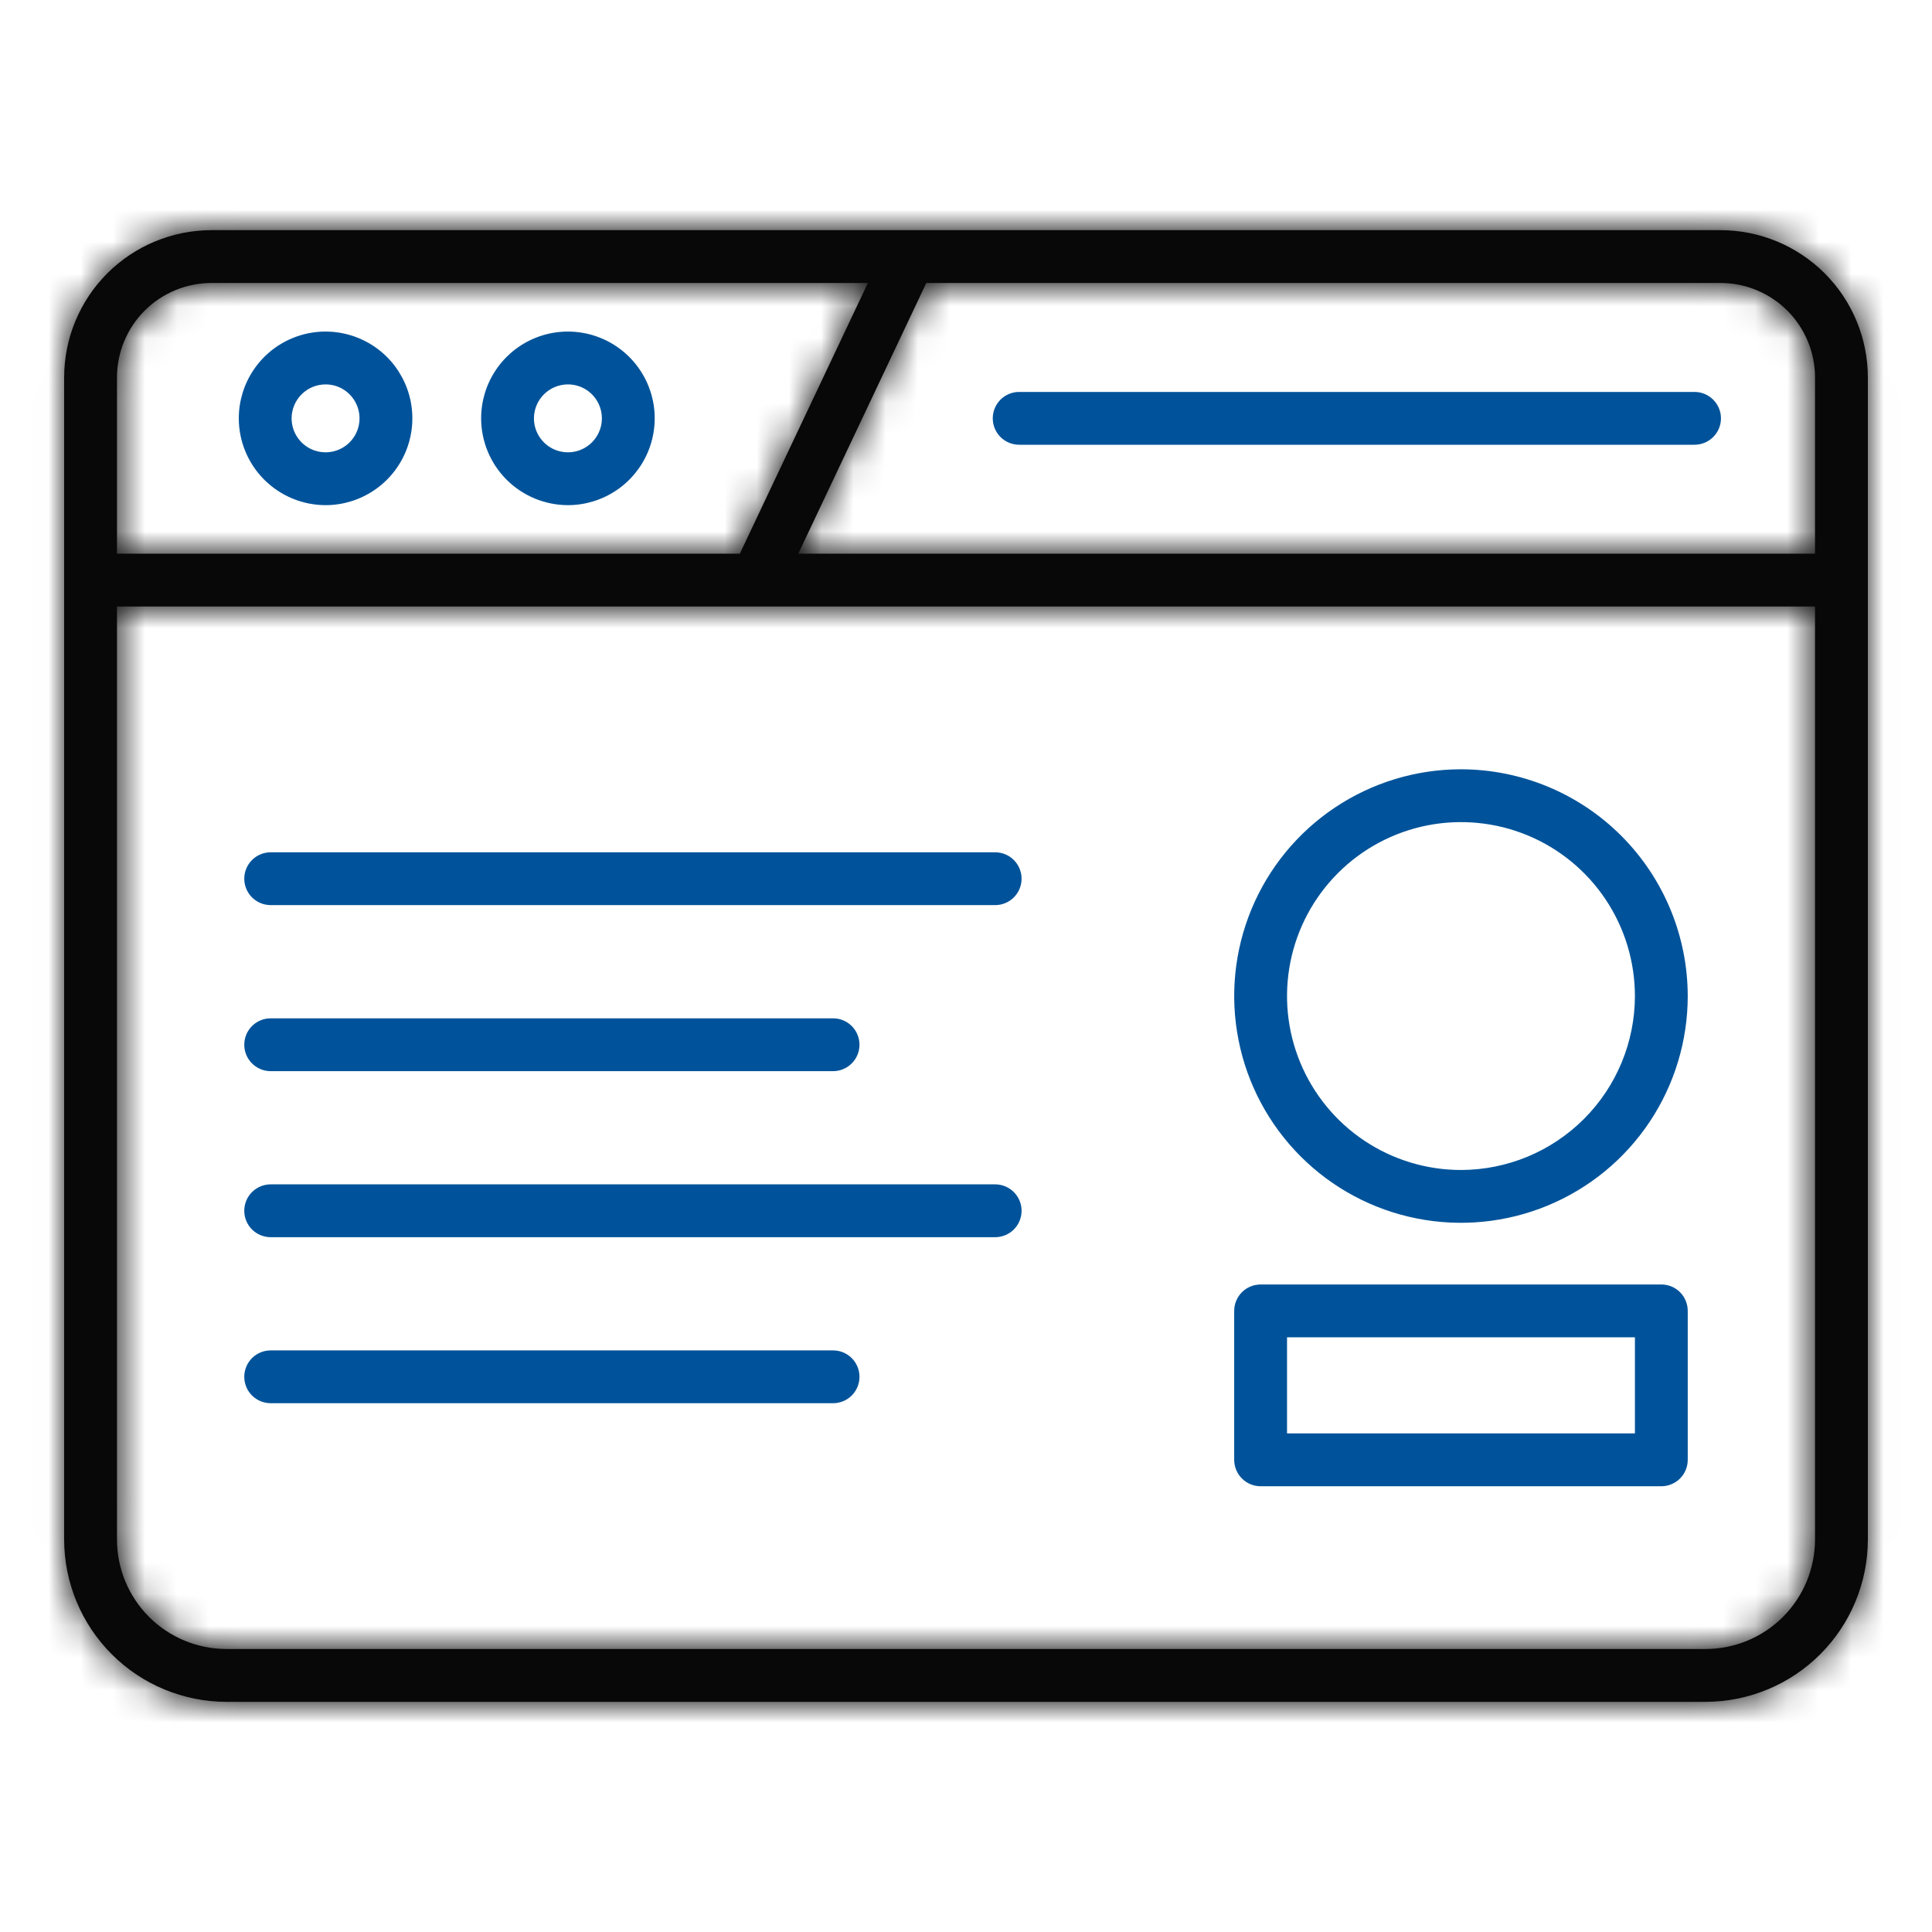
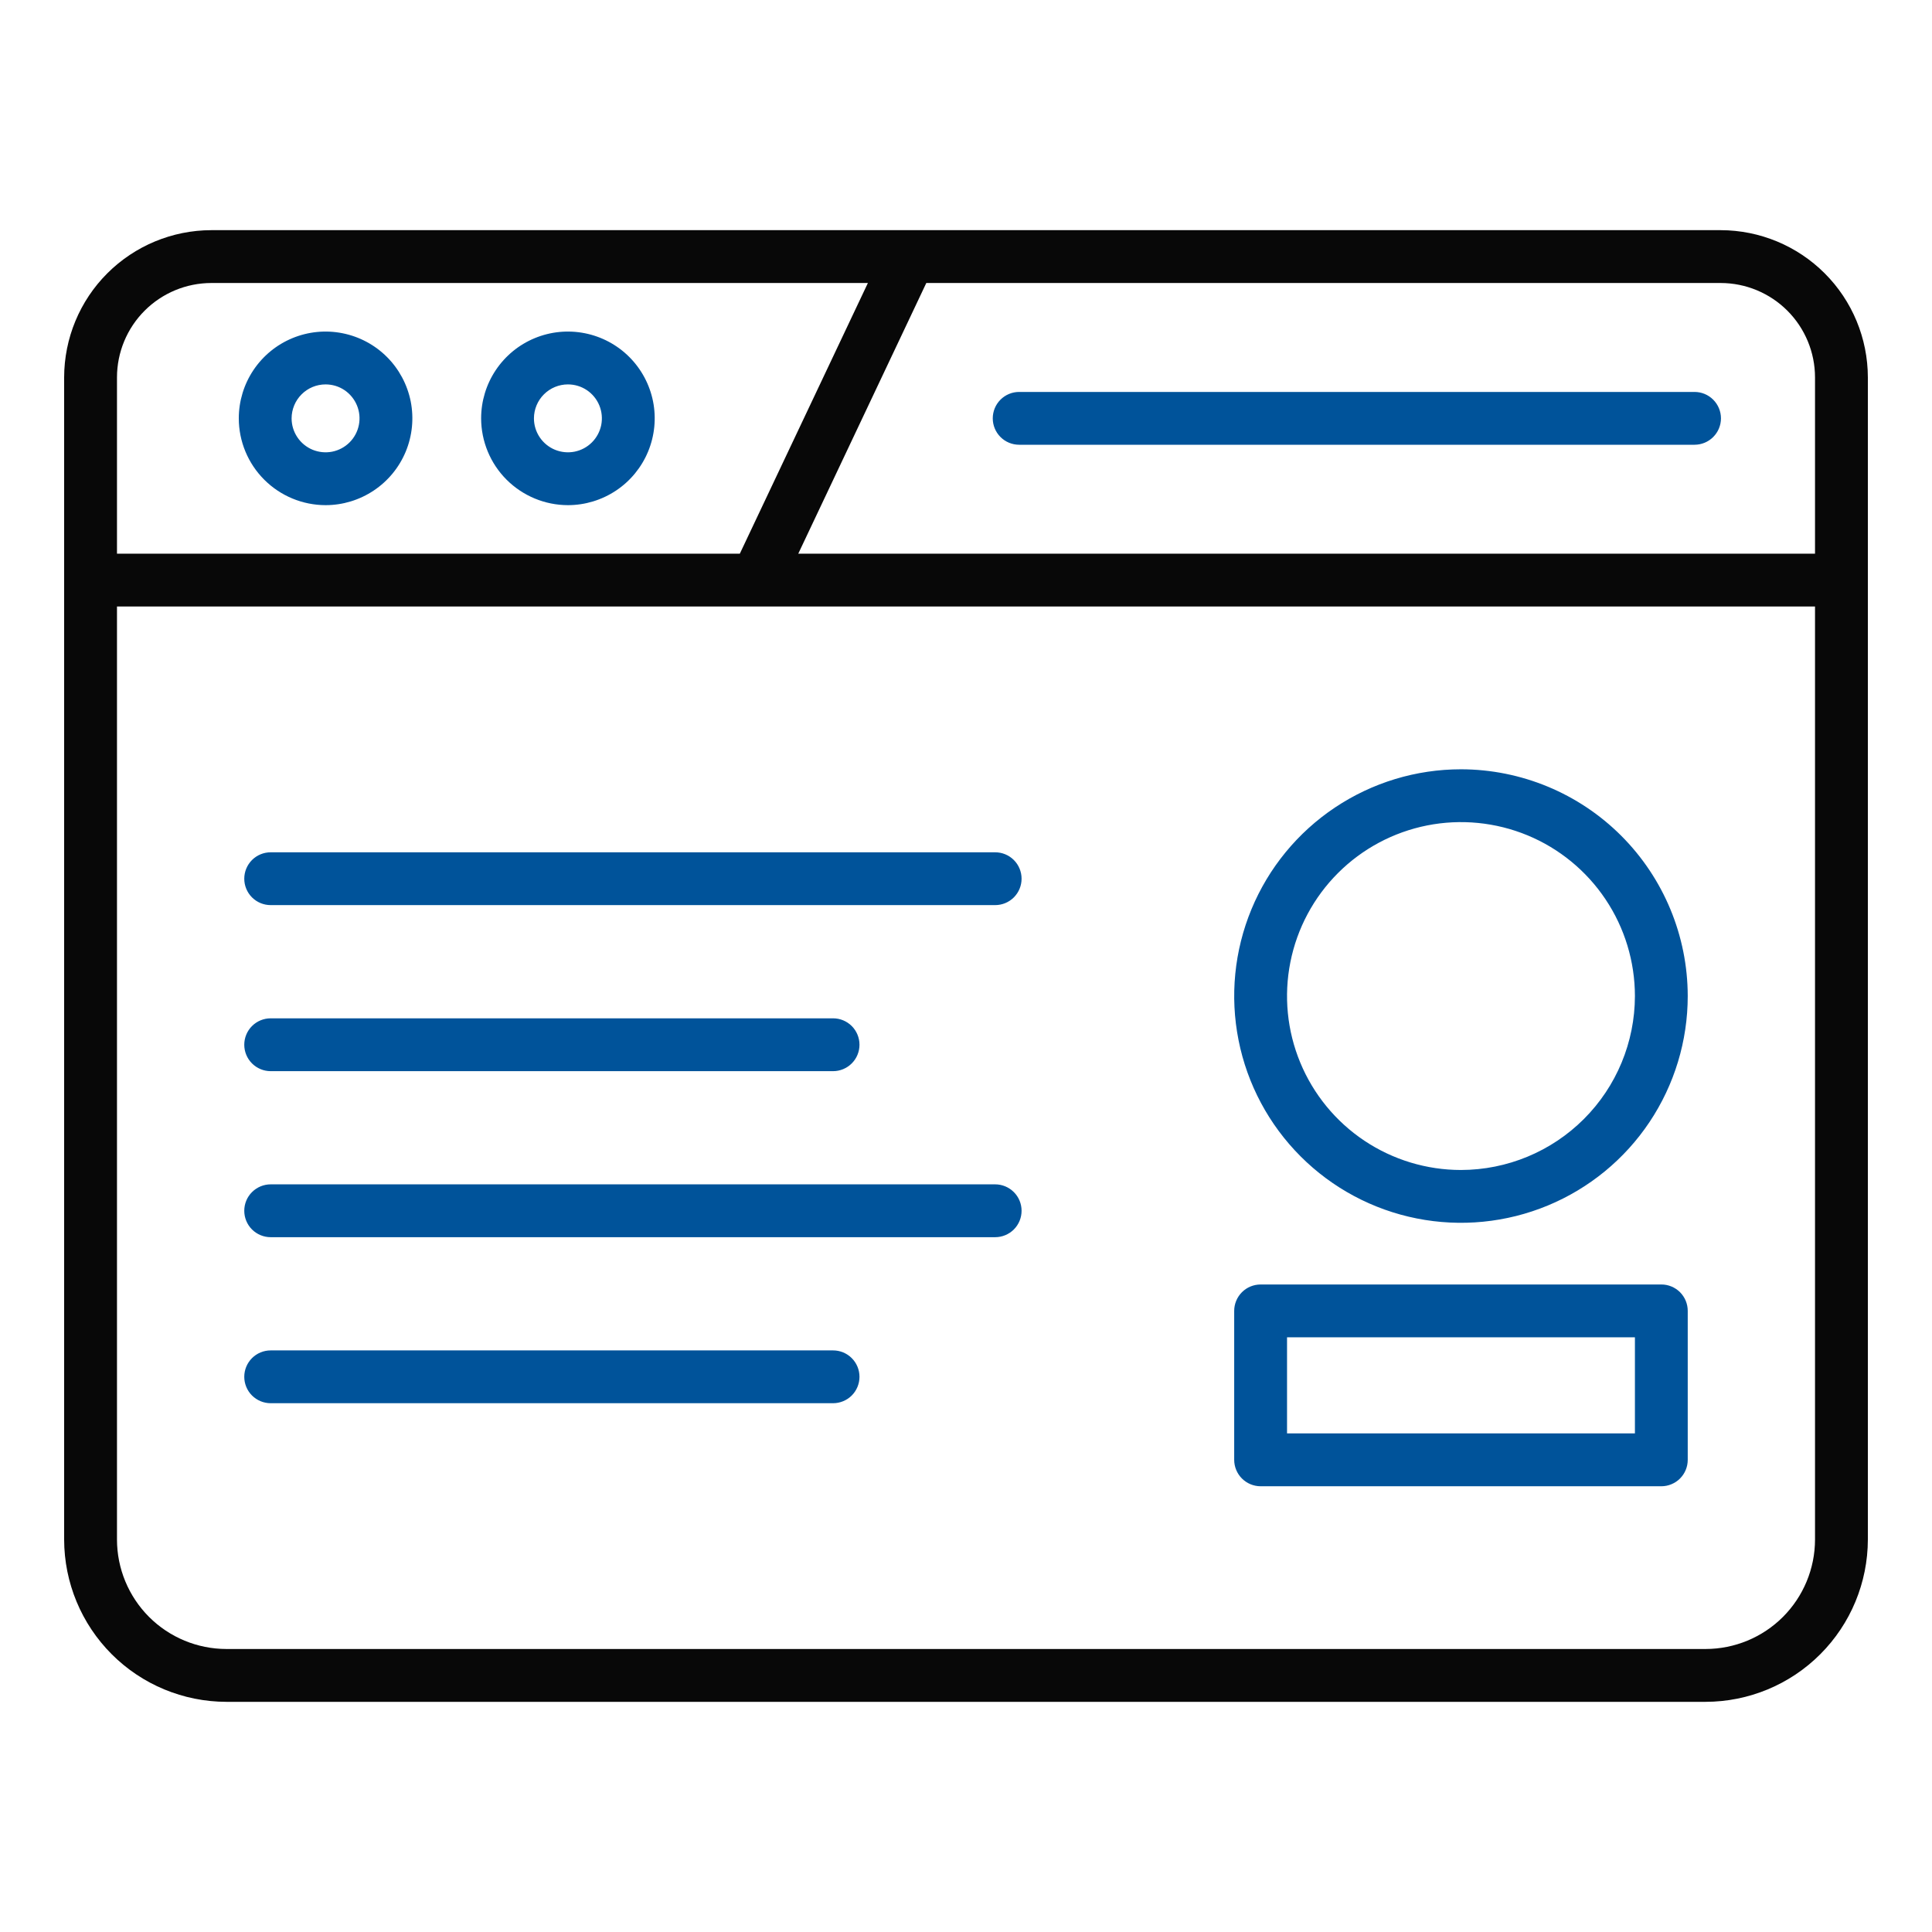
<svg xmlns="http://www.w3.org/2000/svg" width="60" height="60" viewBox="0 0 60 60" fill="none">
  <mask id="path-1-inside-1_2001_2785" fill="white">
-     <path d="M53.438 7.148H6.562C5.351 7.15 4.189 7.632 3.332 8.489C2.475 9.345 1.994 10.507 1.992 11.719V47.812C1.994 49.148 2.525 50.429 3.47 51.374C4.414 52.319 5.695 52.85 7.031 52.852H52.969C54.305 52.85 55.586 52.319 56.53 51.374C57.475 50.429 58.006 49.148 58.008 47.812V11.719C58.006 10.507 57.525 9.345 56.668 8.489C55.811 7.632 54.649 7.15 53.438 7.148ZM56.367 11.719V17.195H24.791L28.767 8.789H53.438C54.214 8.79 54.959 9.099 55.508 9.648C56.057 10.197 56.366 10.942 56.367 11.719ZM6.562 8.789H26.953L22.976 17.195H3.633V11.719C3.634 10.942 3.943 10.197 4.492 9.648C5.041 9.099 5.786 8.79 6.562 8.789ZM52.969 51.211H7.031C6.13 51.21 5.266 50.852 4.629 50.215C3.992 49.577 3.634 48.714 3.633 47.812V18.836H56.367V47.812C56.366 48.714 56.008 49.577 55.371 50.215C54.734 50.852 53.87 51.21 52.969 51.211Z" />
-   </mask>
+     </mask>
  <path d="M53.438 7.148H6.562C5.351 7.15 4.189 7.632 3.332 8.489C2.475 9.345 1.994 10.507 1.992 11.719V47.812C1.994 49.148 2.525 50.429 3.47 51.374C4.414 52.319 5.695 52.85 7.031 52.852H52.969C54.305 52.85 55.586 52.319 56.53 51.374C57.475 50.429 58.006 49.148 58.008 47.812V11.719C58.006 10.507 57.525 9.345 56.668 8.489C55.811 7.632 54.649 7.15 53.438 7.148ZM56.367 11.719V17.195H24.791L28.767 8.789H53.438C54.214 8.79 54.959 9.099 55.508 9.648C56.057 10.197 56.366 10.942 56.367 11.719ZM6.562 8.789H26.953L22.976 17.195H3.633V11.719C3.634 10.942 3.943 10.197 4.492 9.648C5.041 9.099 5.786 8.79 6.562 8.789ZM52.969 51.211H7.031C6.13 51.21 5.266 50.852 4.629 50.215C3.992 49.577 3.634 48.714 3.633 47.812V18.836H56.367V47.812C56.366 48.714 56.008 49.577 55.371 50.215C54.734 50.852 53.87 51.21 52.969 51.211Z" fill="#080808" />
-   <path d="M53.438 7.148L53.442 3.148H53.438V7.148ZM6.562 7.148V3.148L6.558 3.148L6.562 7.148ZM1.992 11.719L-2.008 11.714V11.719H1.992ZM1.992 47.812H-2.008L-2.008 47.817L1.992 47.812ZM7.031 52.852L7.027 56.852H7.031V52.852ZM52.969 52.852V56.852L52.973 56.852L52.969 52.852ZM58.008 47.812L62.008 47.817V47.812H58.008ZM58.008 11.719H62.008L62.008 11.714L58.008 11.719ZM56.367 11.719H60.367L60.367 11.714L56.367 11.719ZM56.367 17.195V21.195H60.367V17.195H56.367ZM24.791 17.195L21.175 15.485L18.474 21.195H24.791V17.195ZM28.767 8.789V4.789H26.234L25.151 7.079L28.767 8.789ZM53.438 8.789L53.442 4.789H53.438V8.789ZM6.562 8.789V4.789L6.558 4.789L6.562 8.789ZM26.953 8.789L30.569 10.5L33.271 4.789H26.953V8.789ZM22.976 17.195V21.195H25.509L26.592 18.906L22.976 17.195ZM3.633 17.195H-0.367V21.195H3.633V17.195ZM3.633 11.719L-0.367 11.714V11.719H3.633ZM52.969 51.211V55.211L52.973 55.211L52.969 51.211ZM7.031 51.211L7.027 55.211H7.031V51.211ZM3.633 47.812H-0.367L-0.367 47.817L3.633 47.812ZM3.633 18.836V14.836H-0.367V18.836H3.633ZM56.367 18.836H60.367V14.836H56.367V18.836ZM56.367 47.812L60.367 47.817V47.812H56.367ZM53.438 3.148H6.562V11.148H53.438V3.148ZM6.558 3.148C4.287 3.151 2.11 4.054 0.504 5.66L6.161 11.317C6.269 11.209 6.415 11.149 6.567 11.148L6.558 3.148ZM0.504 5.66C-1.102 7.266 -2.005 9.443 -2.008 11.714L5.992 11.723C5.992 11.571 6.053 11.425 6.161 11.317L0.504 5.66ZM-2.008 11.719V47.812H5.992V11.719H-2.008ZM-2.008 47.817C-2.005 50.212 -1.052 52.509 0.641 54.202L6.298 48.546C6.103 48.35 5.992 48.085 5.992 47.808L-2.008 47.817ZM0.641 54.202C2.335 55.896 4.631 56.849 7.027 56.852L7.036 48.852C6.759 48.851 6.494 48.741 6.298 48.546L0.641 54.202ZM7.031 56.852H52.969V48.852H7.031V56.852ZM52.973 56.852C55.368 56.849 57.665 55.896 59.359 54.202L53.702 48.546C53.506 48.741 53.241 48.851 52.964 48.852L52.973 56.852ZM59.359 54.202C61.052 52.509 62.005 50.212 62.008 47.817L54.008 47.808C54.008 48.085 53.898 48.35 53.702 48.546L59.359 54.202ZM62.008 47.812V11.719H54.008V47.812H62.008ZM62.008 11.714C62.005 9.443 61.102 7.266 59.496 5.66L53.839 11.317C53.947 11.425 54.008 11.571 54.008 11.723L62.008 11.714ZM59.496 5.66C57.89 4.054 55.713 3.151 53.442 3.148L53.433 11.148C53.585 11.149 53.731 11.209 53.839 11.317L59.496 5.66ZM52.367 11.719V17.195H60.367V11.719H52.367ZM56.367 13.195H24.791V21.195H56.367V13.195ZM28.407 18.905L32.383 10.499L25.151 7.079L21.175 15.485L28.407 18.905ZM28.767 12.789H53.438V4.789H28.767V12.789ZM53.433 12.789C53.15 12.789 52.88 12.676 52.68 12.476L58.337 6.82C57.038 5.521 55.278 4.791 53.442 4.789L53.433 12.789ZM52.68 12.476C52.48 12.277 52.367 12.006 52.367 11.723L60.367 11.714C60.365 9.878 59.635 8.118 58.337 6.82L52.68 12.476ZM6.562 12.789H26.953V4.789H6.562V12.789ZM23.337 7.078L19.36 15.485L26.592 18.906L30.569 10.5L23.337 7.078ZM22.976 13.195H3.633V21.195H22.976V13.195ZM7.633 17.195V11.719H-0.367V17.195H7.633ZM7.633 11.723C7.632 12.006 7.52 12.277 7.32 12.476L1.663 6.82C0.365 8.118 -0.365 9.878 -0.367 11.714L7.633 11.723ZM7.32 12.476C7.12 12.676 6.85 12.789 6.567 12.789L6.558 4.789C4.722 4.791 2.962 5.521 1.663 6.82L7.32 12.476ZM52.969 47.211H7.031V55.211H52.969V47.211ZM7.036 47.211C7.194 47.211 7.346 47.274 7.458 47.386L1.801 53.043C3.187 54.429 5.066 55.209 7.027 55.211L7.036 47.211ZM7.458 47.386C7.57 47.498 7.633 47.65 7.633 47.808L-0.367 47.817C-0.365 49.777 0.415 51.657 1.801 53.043L7.458 47.386ZM7.633 47.812V18.836H-0.367V47.812H7.633ZM3.633 22.836H56.367V14.836H3.633V22.836ZM52.367 18.836V47.812H60.367V18.836H52.367ZM52.367 47.808C52.367 47.65 52.43 47.498 52.542 47.386L58.199 53.043C59.585 51.657 60.365 49.777 60.367 47.817L52.367 47.808ZM52.542 47.386C52.654 47.274 52.806 47.211 52.964 47.211L52.973 55.211C54.934 55.209 56.813 54.429 58.199 53.043L52.542 47.386Z" fill="#080808" mask="url(#path-1-inside-1_2001_2785)" />
  <path d="M10.111 15.688C10.644 15.688 11.165 15.529 11.608 15.233C12.052 14.937 12.397 14.516 12.601 14.024C12.805 13.531 12.858 12.989 12.755 12.466C12.65 11.944 12.394 11.463 12.017 11.086C11.64 10.709 11.16 10.453 10.637 10.349C10.114 10.245 9.572 10.298 9.08 10.502C8.587 10.706 8.166 11.052 7.87 11.495C7.574 11.938 7.416 12.459 7.416 12.992C7.416 13.707 7.701 14.392 8.206 14.897C8.711 15.402 9.396 15.687 10.111 15.688ZM10.111 11.938C10.32 11.938 10.524 11.999 10.697 12.115C10.87 12.231 11.005 12.396 11.085 12.589C11.165 12.781 11.186 12.993 11.145 13.198C11.105 13.402 11.004 13.591 10.857 13.738C10.709 13.886 10.521 13.986 10.317 14.027C10.112 14.067 9.9 14.046 9.707 13.967C9.515 13.887 9.35 13.752 9.234 13.578C9.118 13.405 9.056 13.201 9.056 12.992C9.057 12.713 9.168 12.444 9.366 12.247C9.563 12.049 9.831 11.938 10.111 11.938ZM17.637 15.688C18.17 15.688 18.691 15.529 19.135 15.233C19.578 14.937 19.923 14.516 20.127 14.024C20.331 13.531 20.385 12.989 20.281 12.466C20.177 11.944 19.92 11.463 19.543 11.086C19.166 10.709 18.686 10.453 18.163 10.349C17.64 10.245 17.098 10.298 16.606 10.502C16.113 10.706 15.692 11.052 15.396 11.495C15.1 11.938 14.942 12.459 14.942 12.992C14.943 13.707 15.227 14.392 15.732 14.897C16.238 15.402 16.923 15.687 17.637 15.688ZM17.637 11.938C17.846 11.938 18.05 11.999 18.223 12.115C18.397 12.231 18.532 12.396 18.612 12.589C18.691 12.781 18.712 12.993 18.672 13.198C18.631 13.402 18.53 13.591 18.383 13.738C18.235 13.886 18.048 13.986 17.843 14.027C17.638 14.067 17.426 14.046 17.234 13.967C17.041 13.887 16.876 13.752 16.76 13.578C16.644 13.405 16.582 13.201 16.582 12.992C16.583 12.713 16.694 12.444 16.892 12.247C17.09 12.049 17.358 11.938 17.637 11.938ZM31.651 13.812H52.625C52.843 13.812 53.051 13.726 53.205 13.572C53.359 13.418 53.446 13.21 53.446 12.992C53.446 12.775 53.359 12.566 53.205 12.412C53.051 12.258 52.843 12.172 52.625 12.172H31.651C31.433 12.172 31.225 12.258 31.071 12.412C30.917 12.566 30.831 12.775 30.831 12.992C30.831 13.21 30.917 13.418 31.071 13.572C31.225 13.726 31.433 13.812 31.651 13.812ZM30.906 36.781H8.406C8.189 36.781 7.98 36.868 7.826 37.022C7.672 37.175 7.586 37.384 7.586 37.602C7.586 37.819 7.672 38.028 7.826 38.182C7.98 38.335 8.189 38.422 8.406 38.422H30.906C31.124 38.422 31.332 38.335 31.486 38.182C31.64 38.028 31.726 37.819 31.726 37.602C31.726 37.384 31.64 37.175 31.486 37.022C31.332 36.868 31.124 36.781 30.906 36.781ZM25.872 41.938H8.406C8.189 41.938 7.98 42.024 7.826 42.178C7.672 42.332 7.586 42.54 7.586 42.758C7.586 42.975 7.672 43.184 7.826 43.338C7.98 43.492 8.189 43.578 8.406 43.578H25.872C26.089 43.578 26.298 43.492 26.452 43.338C26.606 43.184 26.692 42.975 26.692 42.758C26.692 42.54 26.606 42.332 26.452 42.178C26.298 42.024 26.089 41.938 25.872 41.938ZM8.406 33.266H25.872C26.089 33.266 26.298 33.179 26.452 33.025C26.606 32.871 26.692 32.663 26.692 32.445C26.692 32.228 26.606 32.019 26.452 31.865C26.298 31.711 26.089 31.625 25.872 31.625H8.406C8.189 31.625 7.98 31.711 7.826 31.865C7.672 32.019 7.586 32.228 7.586 32.445C7.586 32.663 7.672 32.871 7.826 33.025C7.98 33.179 8.189 33.266 8.406 33.266ZM30.906 26.469H8.406C8.189 26.469 7.98 26.555 7.826 26.709C7.672 26.863 7.586 27.072 7.586 27.289C7.586 27.507 7.672 27.715 7.826 27.869C7.98 28.023 8.189 28.109 8.406 28.109H30.906C31.124 28.109 31.332 28.023 31.486 27.869C31.64 27.715 31.726 27.507 31.726 27.289C31.726 27.072 31.64 26.863 31.486 26.709C31.332 26.555 31.124 26.469 30.906 26.469ZM51.594 39.891H39.15C38.932 39.891 38.723 39.977 38.569 40.131C38.416 40.285 38.329 40.493 38.329 40.711V45.336C38.329 45.554 38.416 45.763 38.569 45.916C38.723 46.07 38.932 46.157 39.15 46.157H51.594C51.702 46.157 51.808 46.136 51.908 46.094C52.008 46.053 52.098 45.993 52.174 45.917C52.25 45.84 52.311 45.75 52.352 45.65C52.393 45.551 52.414 45.444 52.414 45.336V40.71C52.414 40.603 52.393 40.496 52.352 40.397C52.311 40.297 52.25 40.207 52.174 40.13C52.098 40.054 52.007 39.994 51.908 39.953C51.808 39.912 51.702 39.89 51.594 39.891ZM50.774 44.516H39.97V41.531H50.774V44.516ZM45.372 23.891C43.979 23.891 42.617 24.304 41.459 25.078C40.301 25.851 39.398 26.951 38.865 28.238C38.332 29.525 38.193 30.941 38.465 32.307C38.736 33.673 39.407 34.928 40.392 35.913C41.377 36.898 42.632 37.569 43.998 37.84C45.364 38.112 46.78 37.972 48.067 37.439C49.354 36.906 50.454 36.004 51.228 34.845C52.001 33.687 52.414 32.326 52.414 30.933C52.412 29.066 51.669 27.276 50.349 25.955C49.029 24.635 47.239 23.893 45.372 23.891ZM45.372 36.335C44.303 36.335 43.259 36.018 42.371 35.425C41.482 34.831 40.79 33.987 40.381 33C39.972 32.013 39.865 30.927 40.074 29.879C40.282 28.832 40.797 27.869 41.552 27.114C42.307 26.358 43.27 25.844 44.318 25.635C45.365 25.427 46.452 25.534 47.439 25.942C48.426 26.351 49.269 27.043 49.863 27.932C50.457 28.82 50.773 29.864 50.774 30.933C50.772 32.365 50.203 33.738 49.19 34.751C48.177 35.764 46.804 36.333 45.372 36.335Z" fill="#00539A" />
</svg>